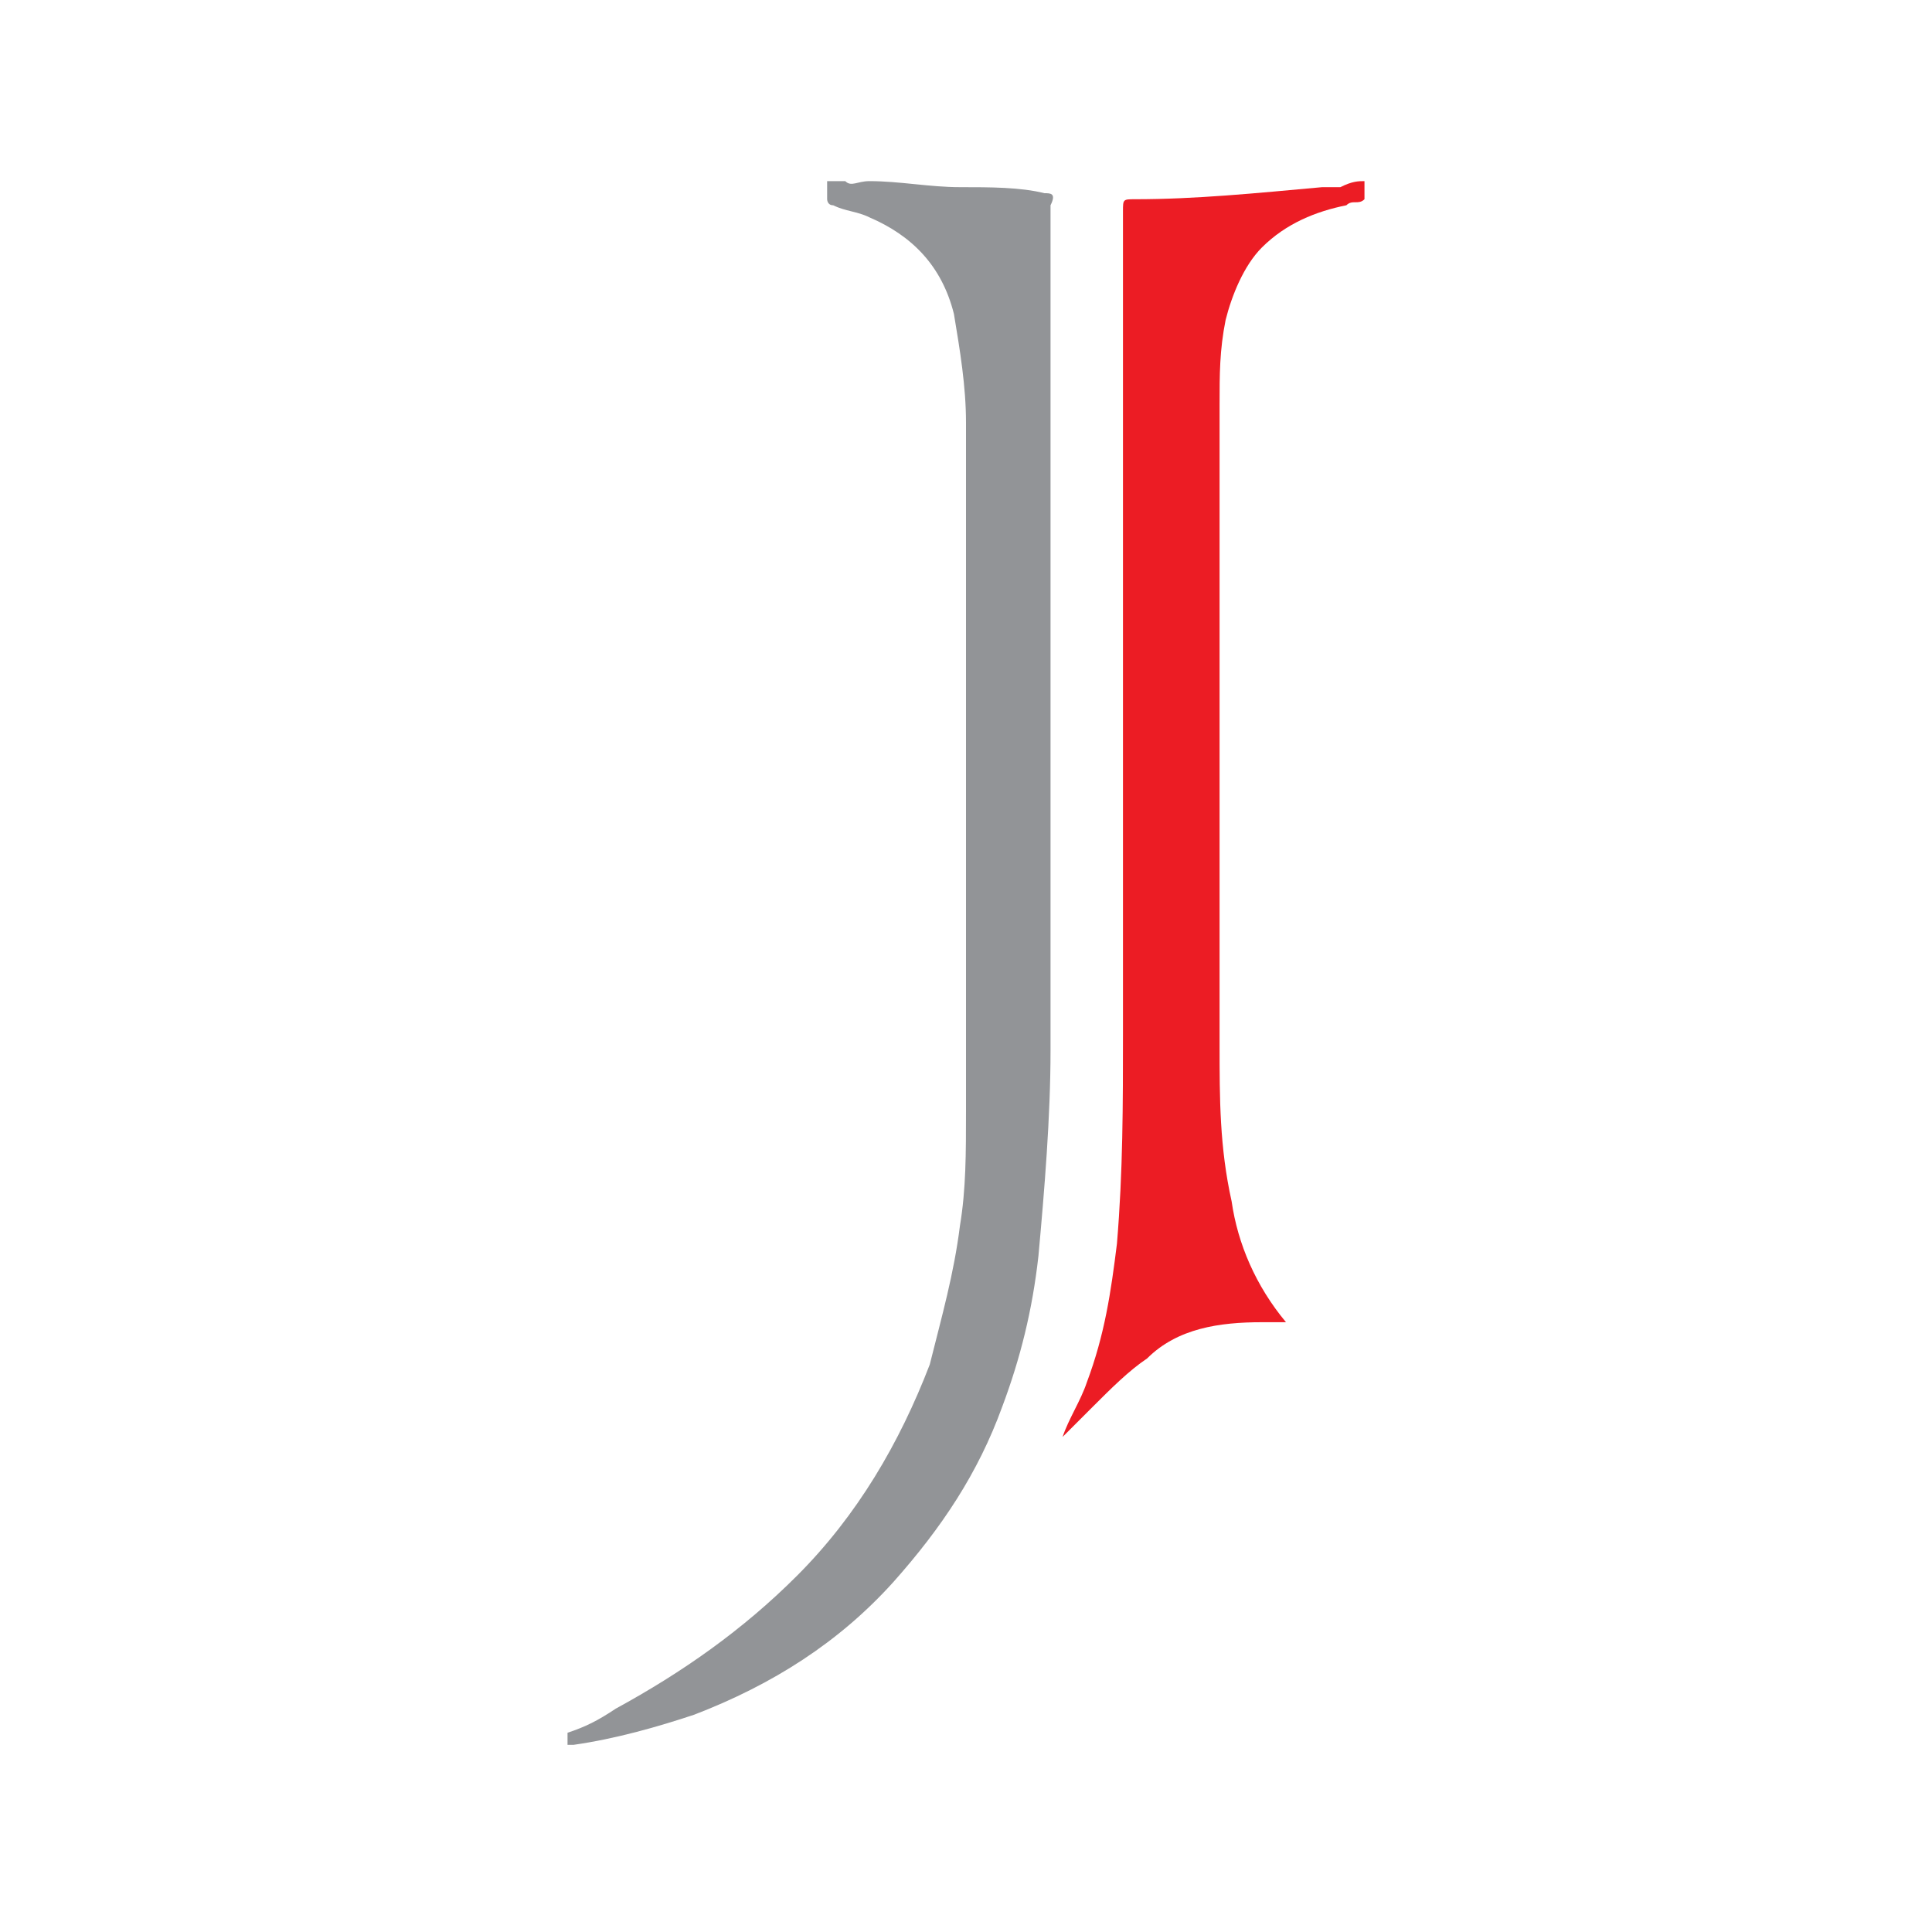
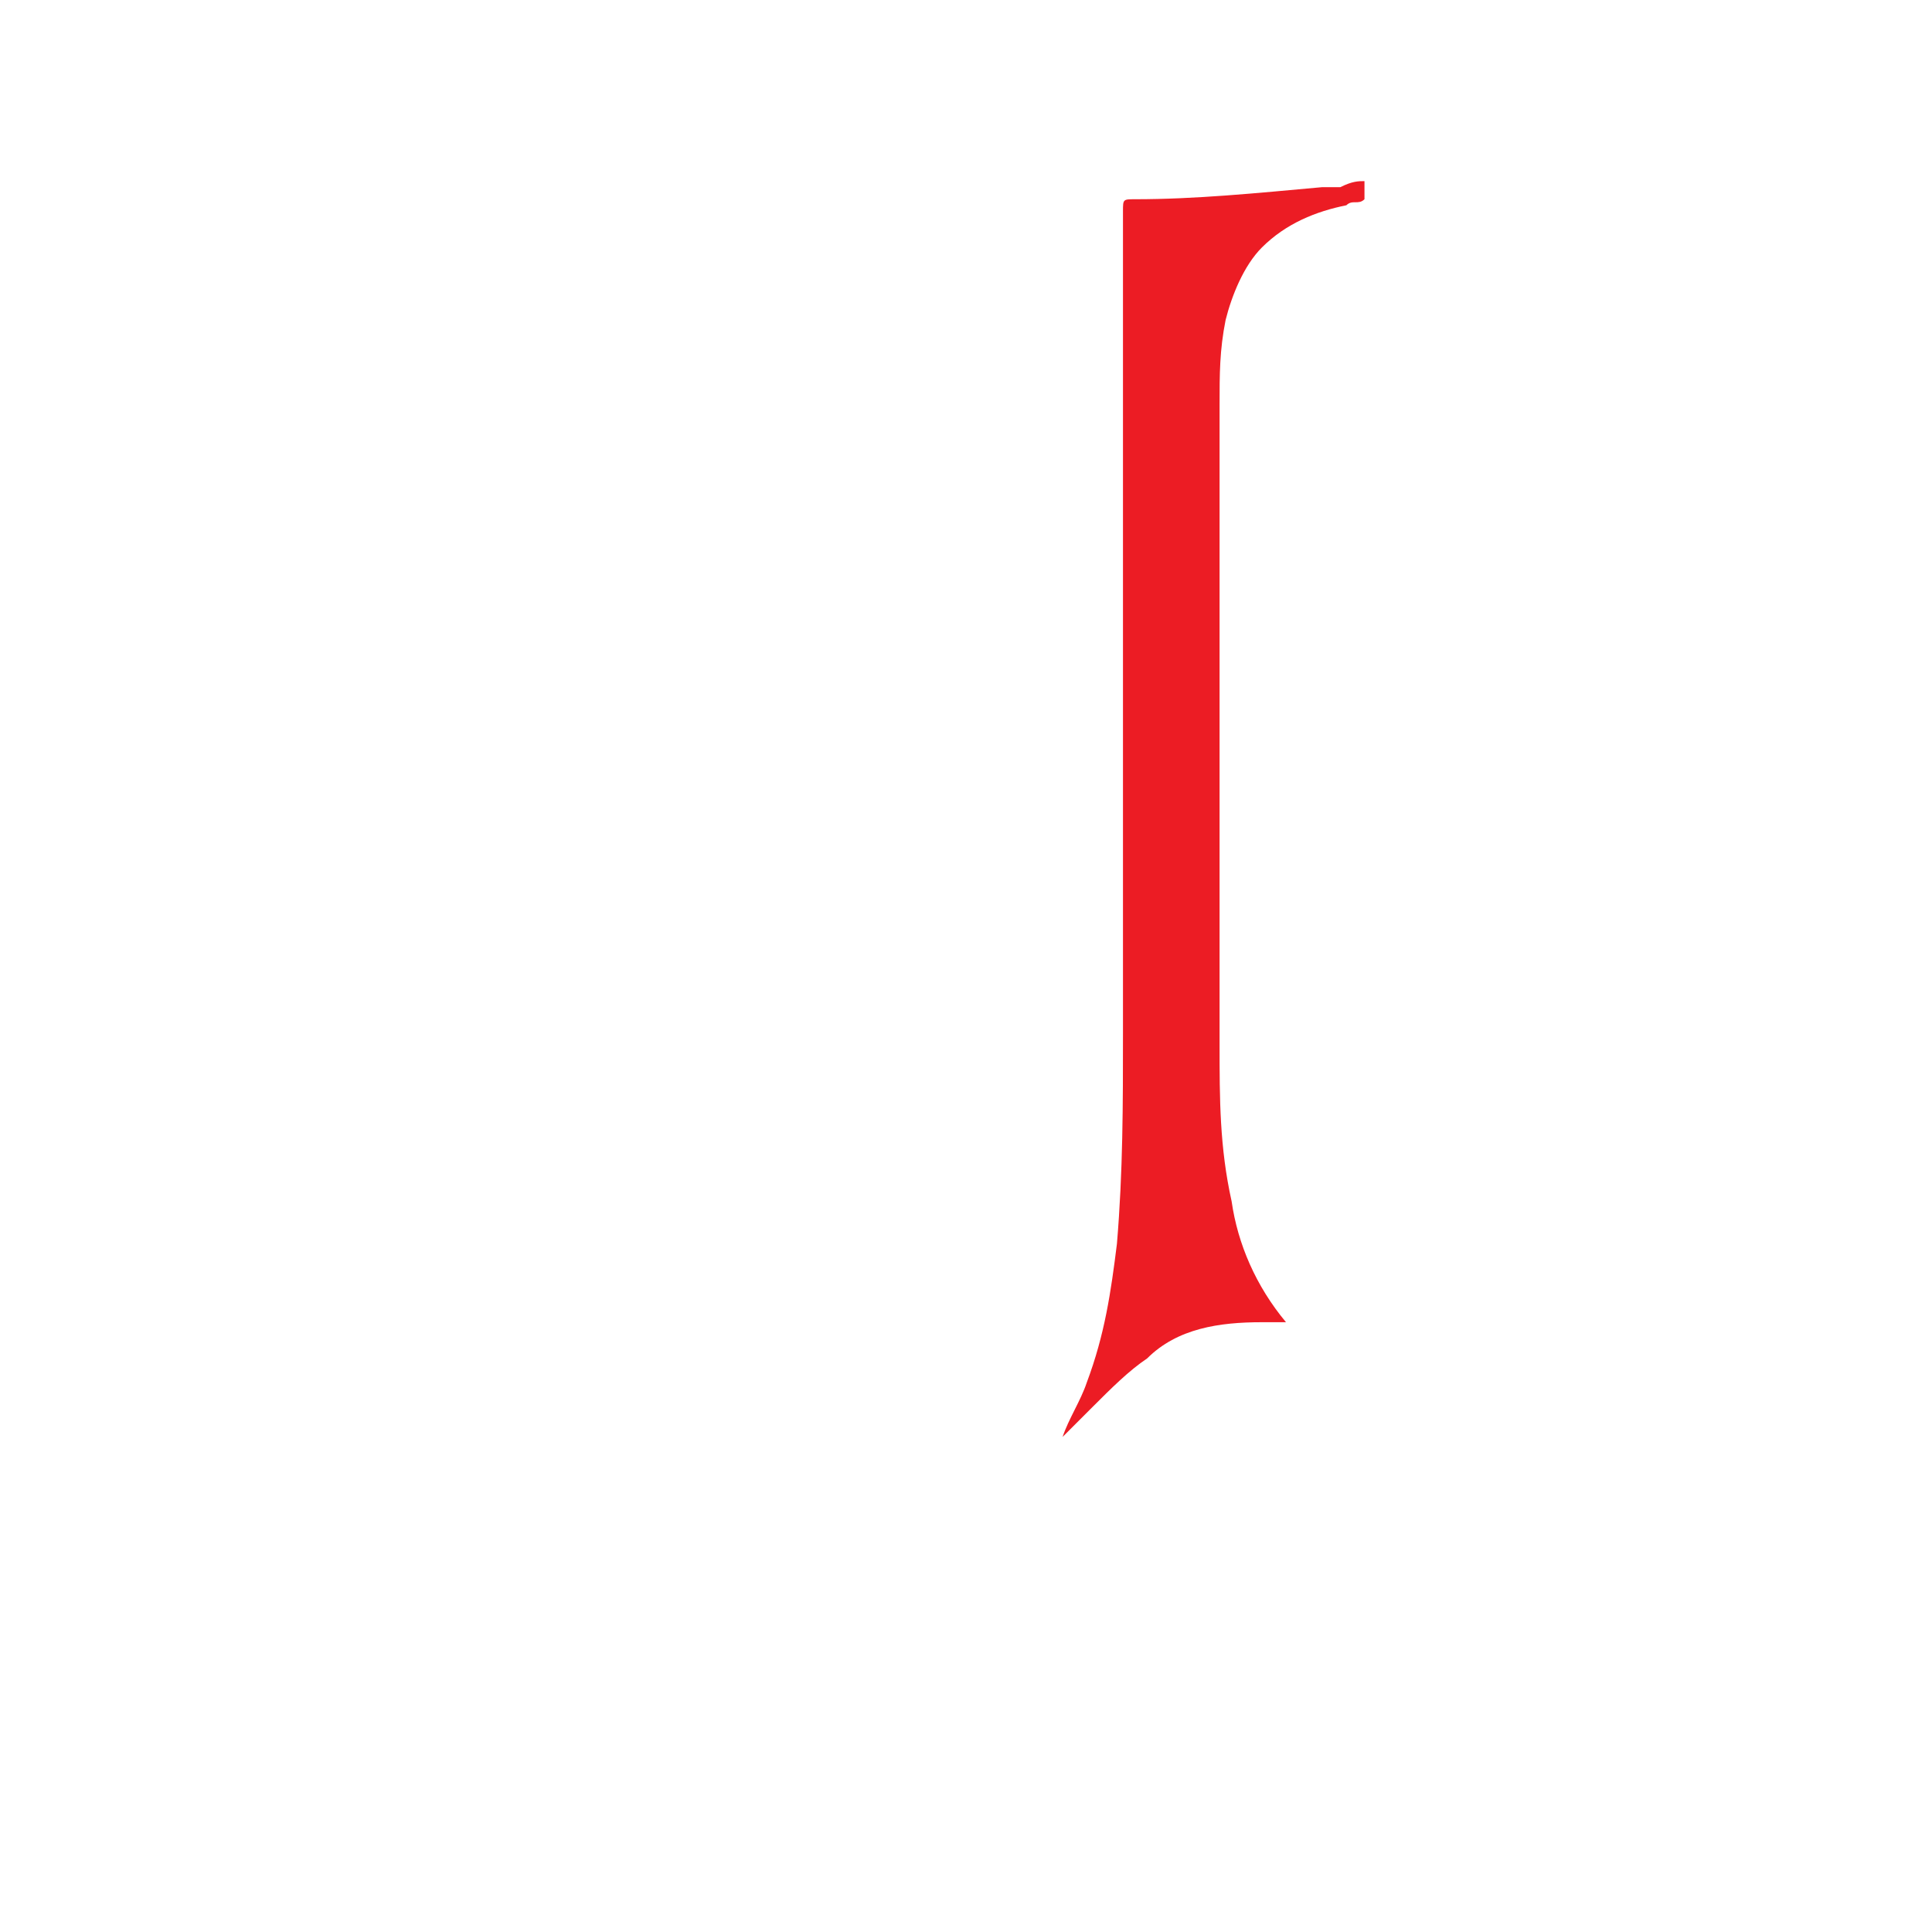
<svg xmlns="http://www.w3.org/2000/svg" version="1.1" id="Layer_1" x="0px" y="0px" viewBox="0 0 32 32" style="enable-background:new 0 0 32 32;" xml:space="preserve">
  <style type="text/css">
	.st0{fill:#FFFFFF;}
	.st1{fill:#929497;}
	.st2{fill:#EC1C24;}
</style>
  <rect class="st0" width="32" height="32" />
  <g>
-     <path class="st1" d="M9.4,28.7c0.3-0.1,0.5-0.2,0.8-0.4c1.1-0.6,2.1-1.3,3-2.2c1-1,1.7-2.2,2.2-3.5c0.2-0.8,0.4-1.5,0.5-2.3   c0.1-0.6,0.1-1.2,0.1-1.9c0-0.3,0-0.6,0-0.9c0-3.5,0-7,0-10.5c0-0.6-0.1-1.2-0.2-1.8c-0.2-0.8-0.7-1.3-1.4-1.6   c-0.2-0.1-0.4-0.1-0.6-0.2c-0.1,0-0.1-0.1-0.1-0.1c0-0.1,0-0.2,0-0.3c0.1,0,0.2,0,0.3,0c0.1,0.1,0.2,0,0.4,0c0.5,0,1,0.1,1.5,0.1   c0.5,0,1,0,1.4,0.1c0.1,0,0.2,0,0.1,0.2c0,0,0,0.1,0,0.1c0,4.6,0,9.3,0,13.9c0,1.1-0.1,2.3-0.2,3.4c-0.1,0.9-0.3,1.7-0.6,2.5   c-0.4,1.1-1,2-1.8,2.9c-0.9,1-2,1.7-3.3,2.2c-0.6,0.2-1.3,0.4-2,0.5c0,0-0.1,0-0.1,0C9.4,28.9,9.4,28.8,9.4,28.7z" />
    <path class="st2" d="M22.6,3C22.6,3,22.6,3,22.6,3c0,0.1,0,0.3,0,0.3c-0.1,0.1-0.2,0-0.3,0.1c-0.5,0.1-1,0.3-1.4,0.7   c-0.3,0.3-0.5,0.8-0.6,1.2c-0.1,0.5-0.1,0.9-0.1,1.4c0,3.5,0,7.1,0,10.6c0,0.9,0,1.7,0.2,2.6c0.1,0.7,0.4,1.4,0.9,2   c-0.1,0-0.3,0-0.4,0c-0.7,0-1.4,0.1-1.9,0.6c-0.3,0.2-0.6,0.5-0.9,0.8c-0.2,0.2-0.3,0.3-0.5,0.5c0.1-0.3,0.3-0.6,0.4-0.9   c0.3-0.8,0.4-1.5,0.5-2.3c0.1-1.2,0.1-2.3,0.1-3.5c0-4.5,0-9.1,0-13.6c0-0.2,0-0.2,0.2-0.2c1,0,2-0.1,3.1-0.2c0.1,0,0.2,0,0.3,0   C22.4,3,22.5,3,22.6,3z" />
  </g>
</svg>